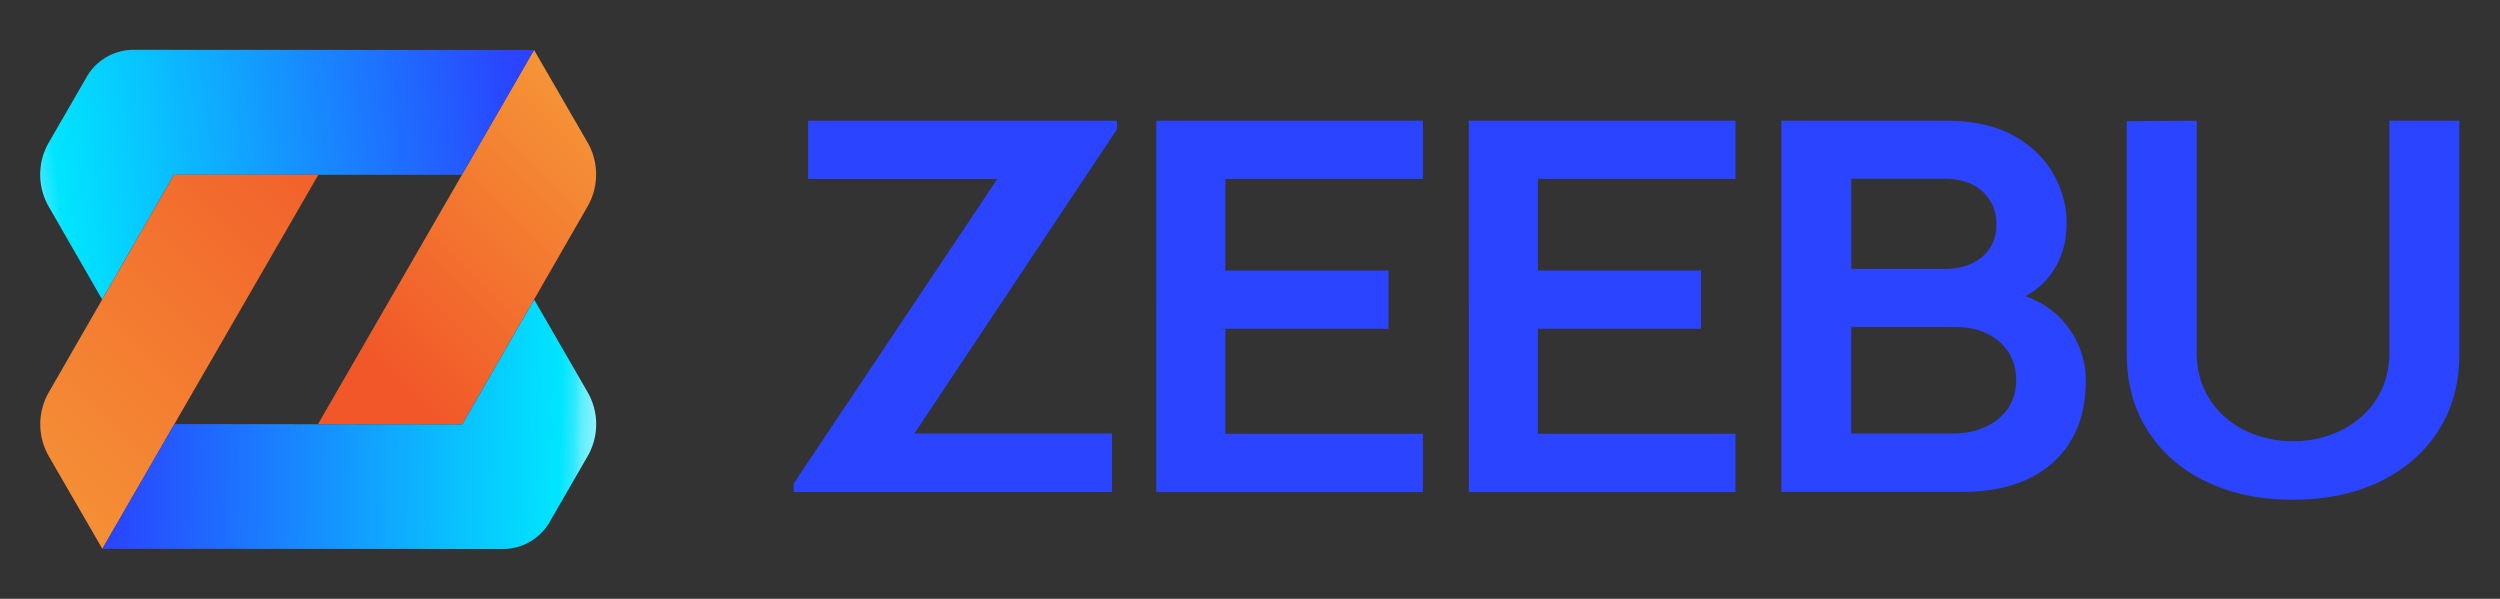
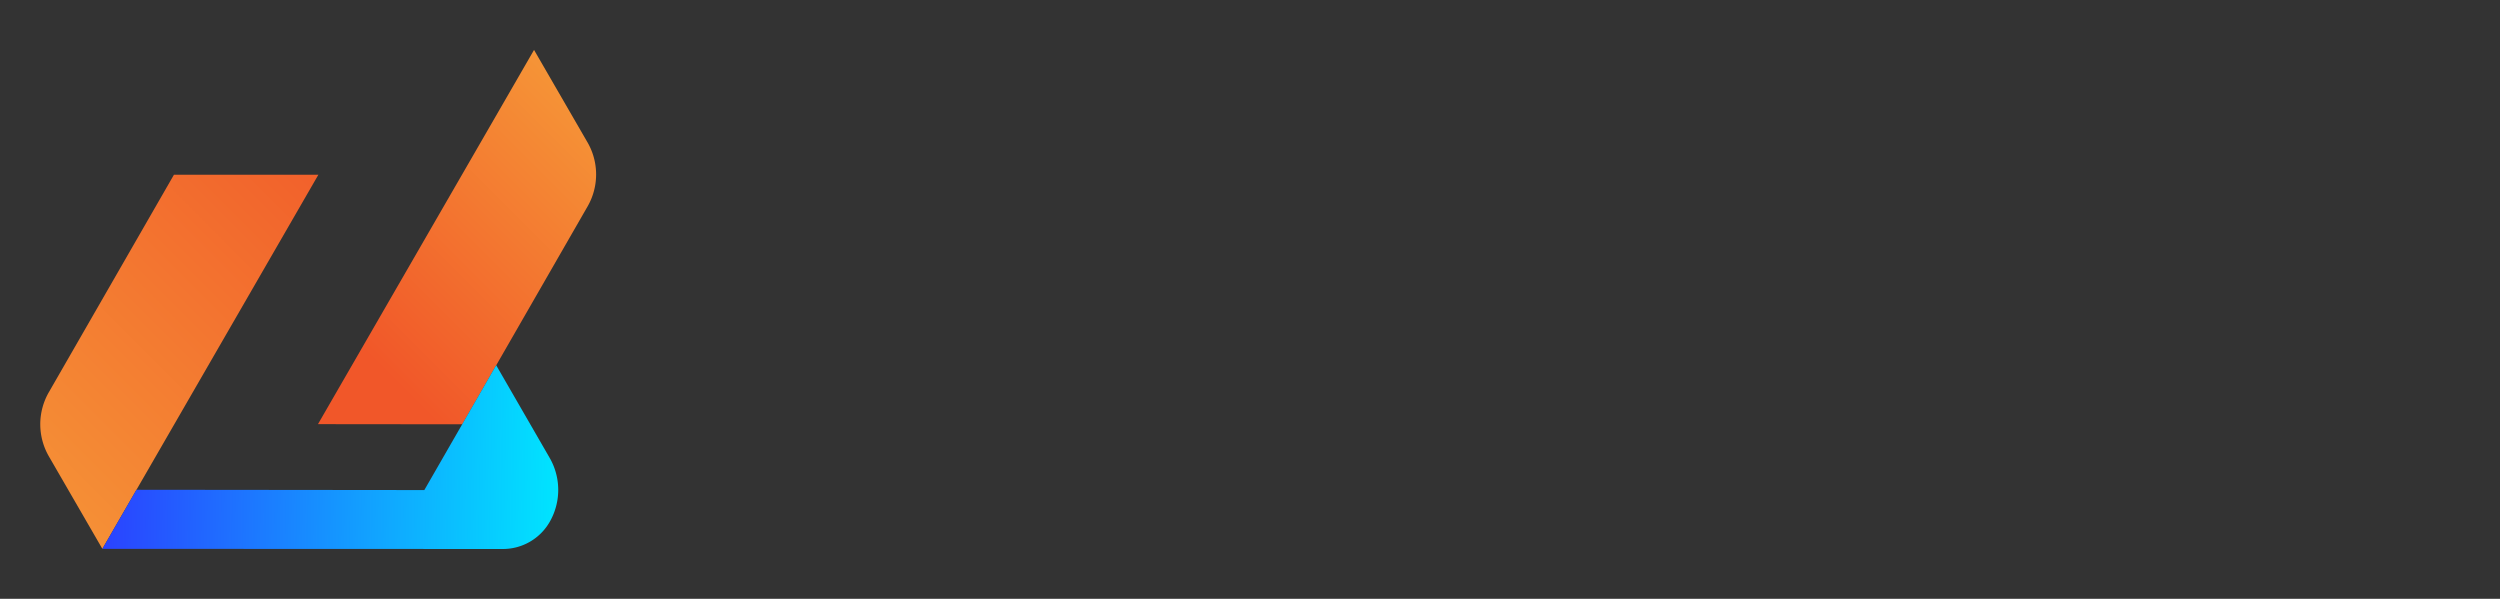
<svg xmlns="http://www.w3.org/2000/svg" width="167" height="40" viewBox="0 0 167 40" fill="none">
  <rect x="0" y="0" width="167" height="40" fill="#333333" stroke="none" />
-   <path d="M53.02 32.865v-.57l13.6-20.34H53.98V8.06h20.627v.586L61.084 28.955h13.197v3.91h-21.26Zm24.219 0V8.061h17.813v3.893H81.855v6.116h10.899v3.893H81.855v7.012h13.197v3.894H77.24v-.004Zm20.878 0V8.061h17.813v3.893h-13.197v6.116h10.898v3.893h-10.898v7.012h13.197v3.894H98.116v-.004Zm20.877 0V8.061h10.935c1.865 0 3.394.336 4.587 1.005 1.192.673 2.082 1.53 2.661 2.575.58 1.046.873 2.125.873 3.238 0 1.365-.36 2.525-1.083 3.48-.723.953-1.702 1.596-2.941 1.929v-.863c1.735.357 3.054 1.096 3.957 2.222a5.987 5.987 0 0 1 1.349 3.84c0 1.436-.313 2.758-.939 3.858-.626 1.102-1.556 1.965-2.788 2.584-1.232.62-2.755.93-4.567.93h-12.047l.003.006Zm4.673-14.899h6.206c.662 0 1.259-.113 1.782-.343a2.88 2.88 0 0 0 1.245-1.015c.307-.447.46-1 .46-1.653 0-.862-.306-1.578-.919-2.151-.613-.573-1.469-.863-2.568-.863h-6.206v6.029-.003Zm0 10.989h6.798c.807 0 1.526-.147 2.165-.44.64-.293 1.14-.706 1.503-1.239.363-.533.546-1.169.546-1.902 0-.666-.16-1.262-.48-1.792-.319-.526-.786-.949-1.399-1.265-.613-.317-1.345-.474-2.201-.474h-6.935v7.115l.003-.003Zm29.508 4.427c-2.195 0-4.127-.404-5.792-1.206-1.666-.803-2.968-1.935-3.907-3.394-.94-1.46-1.409-3.168-1.409-5.133V8.097l4.673-.033v15.485c0 .93.176 1.762.526 2.498.35.736.826 1.359 1.426 1.869a6.184 6.184 0 0 0 2.068 1.162c.78.263 1.582.396 2.415.396s1.669-.136 2.442-.406a6.354 6.354 0 0 0 2.058-1.172 5.472 5.472 0 0 0 1.419-1.869c.343-.736.516-1.562.516-2.481V8.06h4.673v15.588c0 1.965-.469 3.674-1.408 5.133-.94 1.459-2.242 2.588-3.908 3.394-1.665.802-3.597 1.206-5.792 1.206Z" fill="#2A44FF" />
  <path d="m39.244 9.507-3.57-6.172L21.24 28.333l9.64.01 8.366-14.546a4.29 4.29 0 0 0-.003-4.293v.003Z" fill="url(#a)" />
-   <path d="m35.673 3.338-26.756-.01A3.603 3.603 0 0 0 5.796 5.13L3.26 9.52a4.291 4.291 0 0 0 0 4.29l3.564 6.196 4.793-8.33h19.239" fill="url(#b)" />
  <path d="m3.268 30.491 3.57 6.172 14.43-24.991H11.62L3.264 26.198a4.29 4.29 0 0 0 .004 4.293Z" fill="url(#c)" />
-   <path d="m6.838 36.663 26.757.01a3.603 3.603 0 0 0 3.12-1.802l2.535-4.39a4.291 4.291 0 0 0 0-4.29l-3.57-6.185-4.8 8.34-19.229-.02" fill="url(#d)" />
+   <path d="m6.838 36.663 26.757.01a3.603 3.603 0 0 0 3.12-1.802a4.291 4.291 0 0 0 0-4.29l-3.57-6.185-4.8 8.34-19.229-.02" fill="url(#d)" />
  <defs>
    <linearGradient id="a" x1="44.224" y1="4.894" x2="23.313" y2="25.808" gradientUnits="userSpaceOnUse">
      <stop stop-color="#F6A23A" />
      <stop offset=".92" stop-color="#F15729" />
      <stop offset="1" stop-color="#F15729" />
    </linearGradient>
    <linearGradient id="b" x1="-4.677" y1="13.397" x2="42.701" y2="6.796" gradientUnits="userSpaceOnUse">
      <stop stop-color="#fff" />
      <stop offset=".04" stop-color="#FCFEFF" />
      <stop offset=".06" stop-color="#F2FDFF" />
      <stop offset=".08" stop-color="#E2FCFF" />
      <stop offset=".1" stop-color="#CCF9FF" />
      <stop offset=".12" stop-color="#AEF6FF" />
      <stop offset=".13" stop-color="#8BF3FF" />
      <stop offset=".15" stop-color="#60EEFF" />
      <stop offset=".16" stop-color="#30E9FF" />
      <stop offset=".18" stop-color="#00E5FF" />
      <stop offset=".83" stop-color="#2A44FF" />
    </linearGradient>
    <linearGradient id="c" x1="-5.966" y1="39.361" x2="28.345" y2="5.054" gradientUnits="userSpaceOnUse">
      <stop stop-color="#F6A23A" />
      <stop offset=".92" stop-color="#F15729" />
      <stop offset="1" stop-color="#F15729" />
    </linearGradient>
    <linearGradient id="d" x1="45.799" y1="28.813" x2="-.543" y2="27.907" gradientUnits="userSpaceOnUse">
      <stop stop-color="#fff" />
      <stop offset=".04" stop-color="#FCFEFF" />
      <stop offset=".06" stop-color="#F2FDFF" />
      <stop offset=".08" stop-color="#E2FCFF" />
      <stop offset=".1" stop-color="#CCF9FF" />
      <stop offset=".12" stop-color="#AEF6FF" />
      <stop offset=".13" stop-color="#8BF3FF" />
      <stop offset=".15" stop-color="#60EEFF" />
      <stop offset=".16" stop-color="#30E9FF" />
      <stop offset=".18" stop-color="#00E5FF" />
      <stop offset=".83" stop-color="#2A44FF" />
    </linearGradient>
  </defs>
</svg>